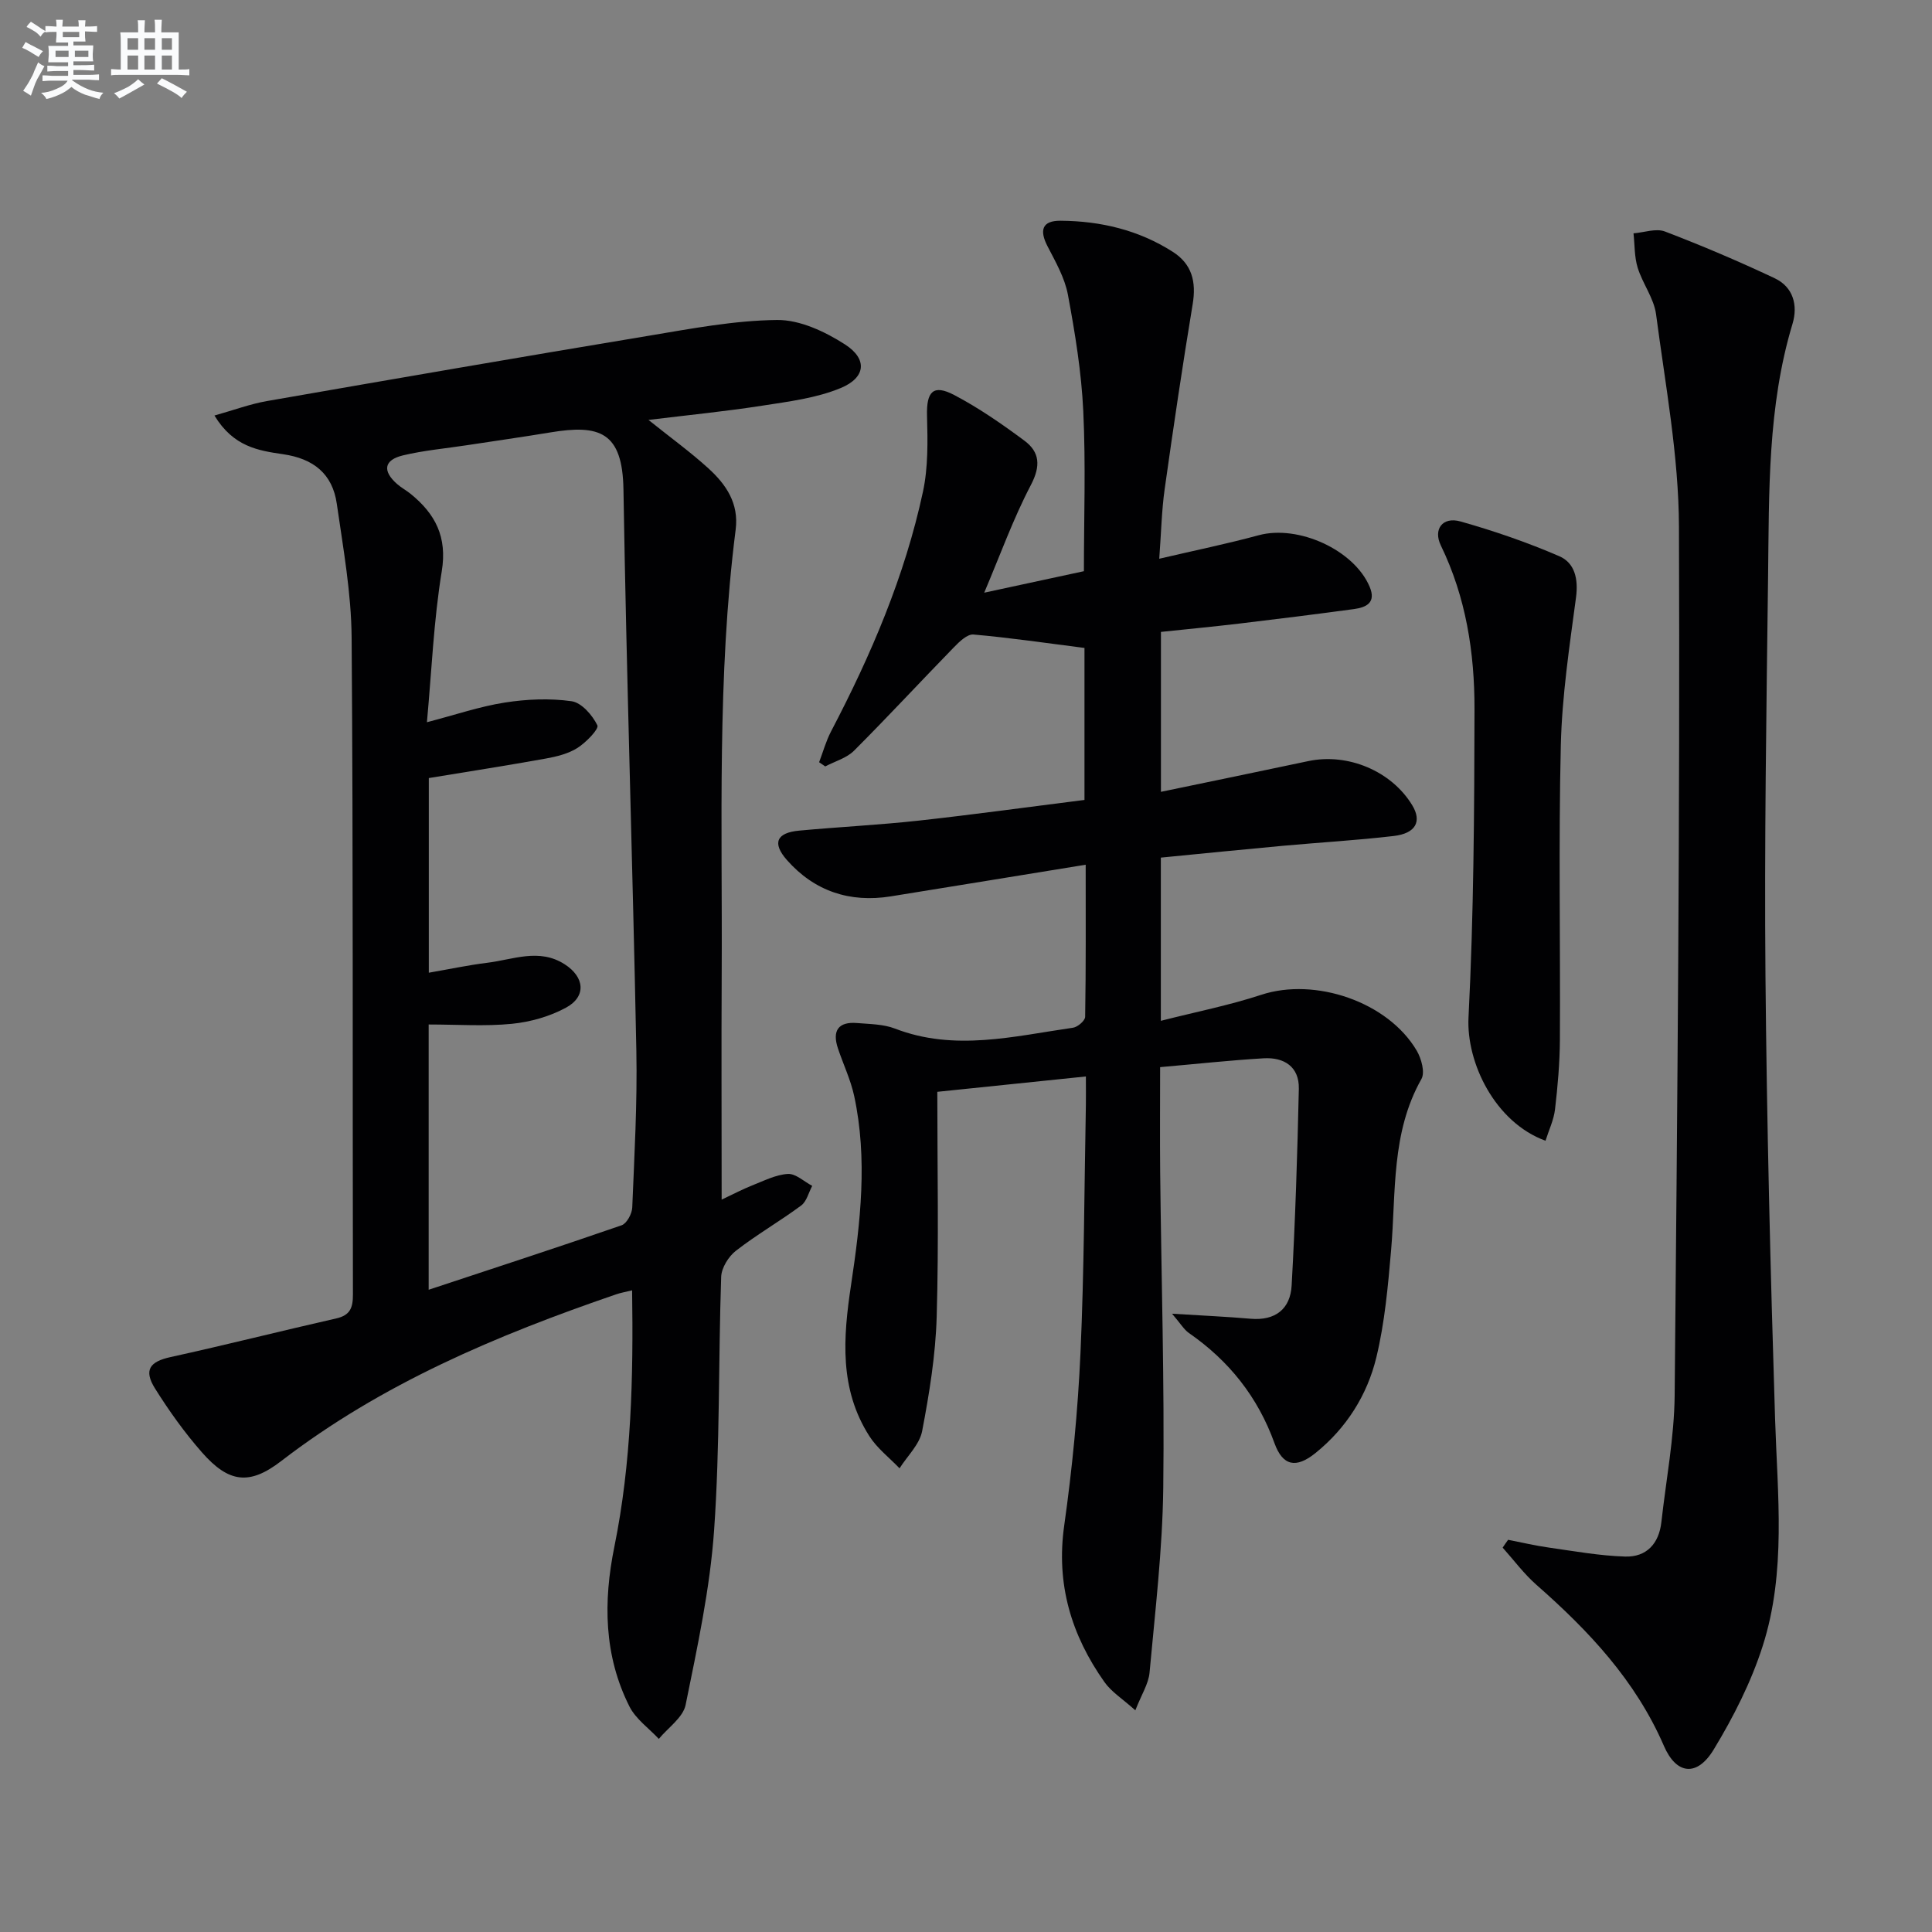
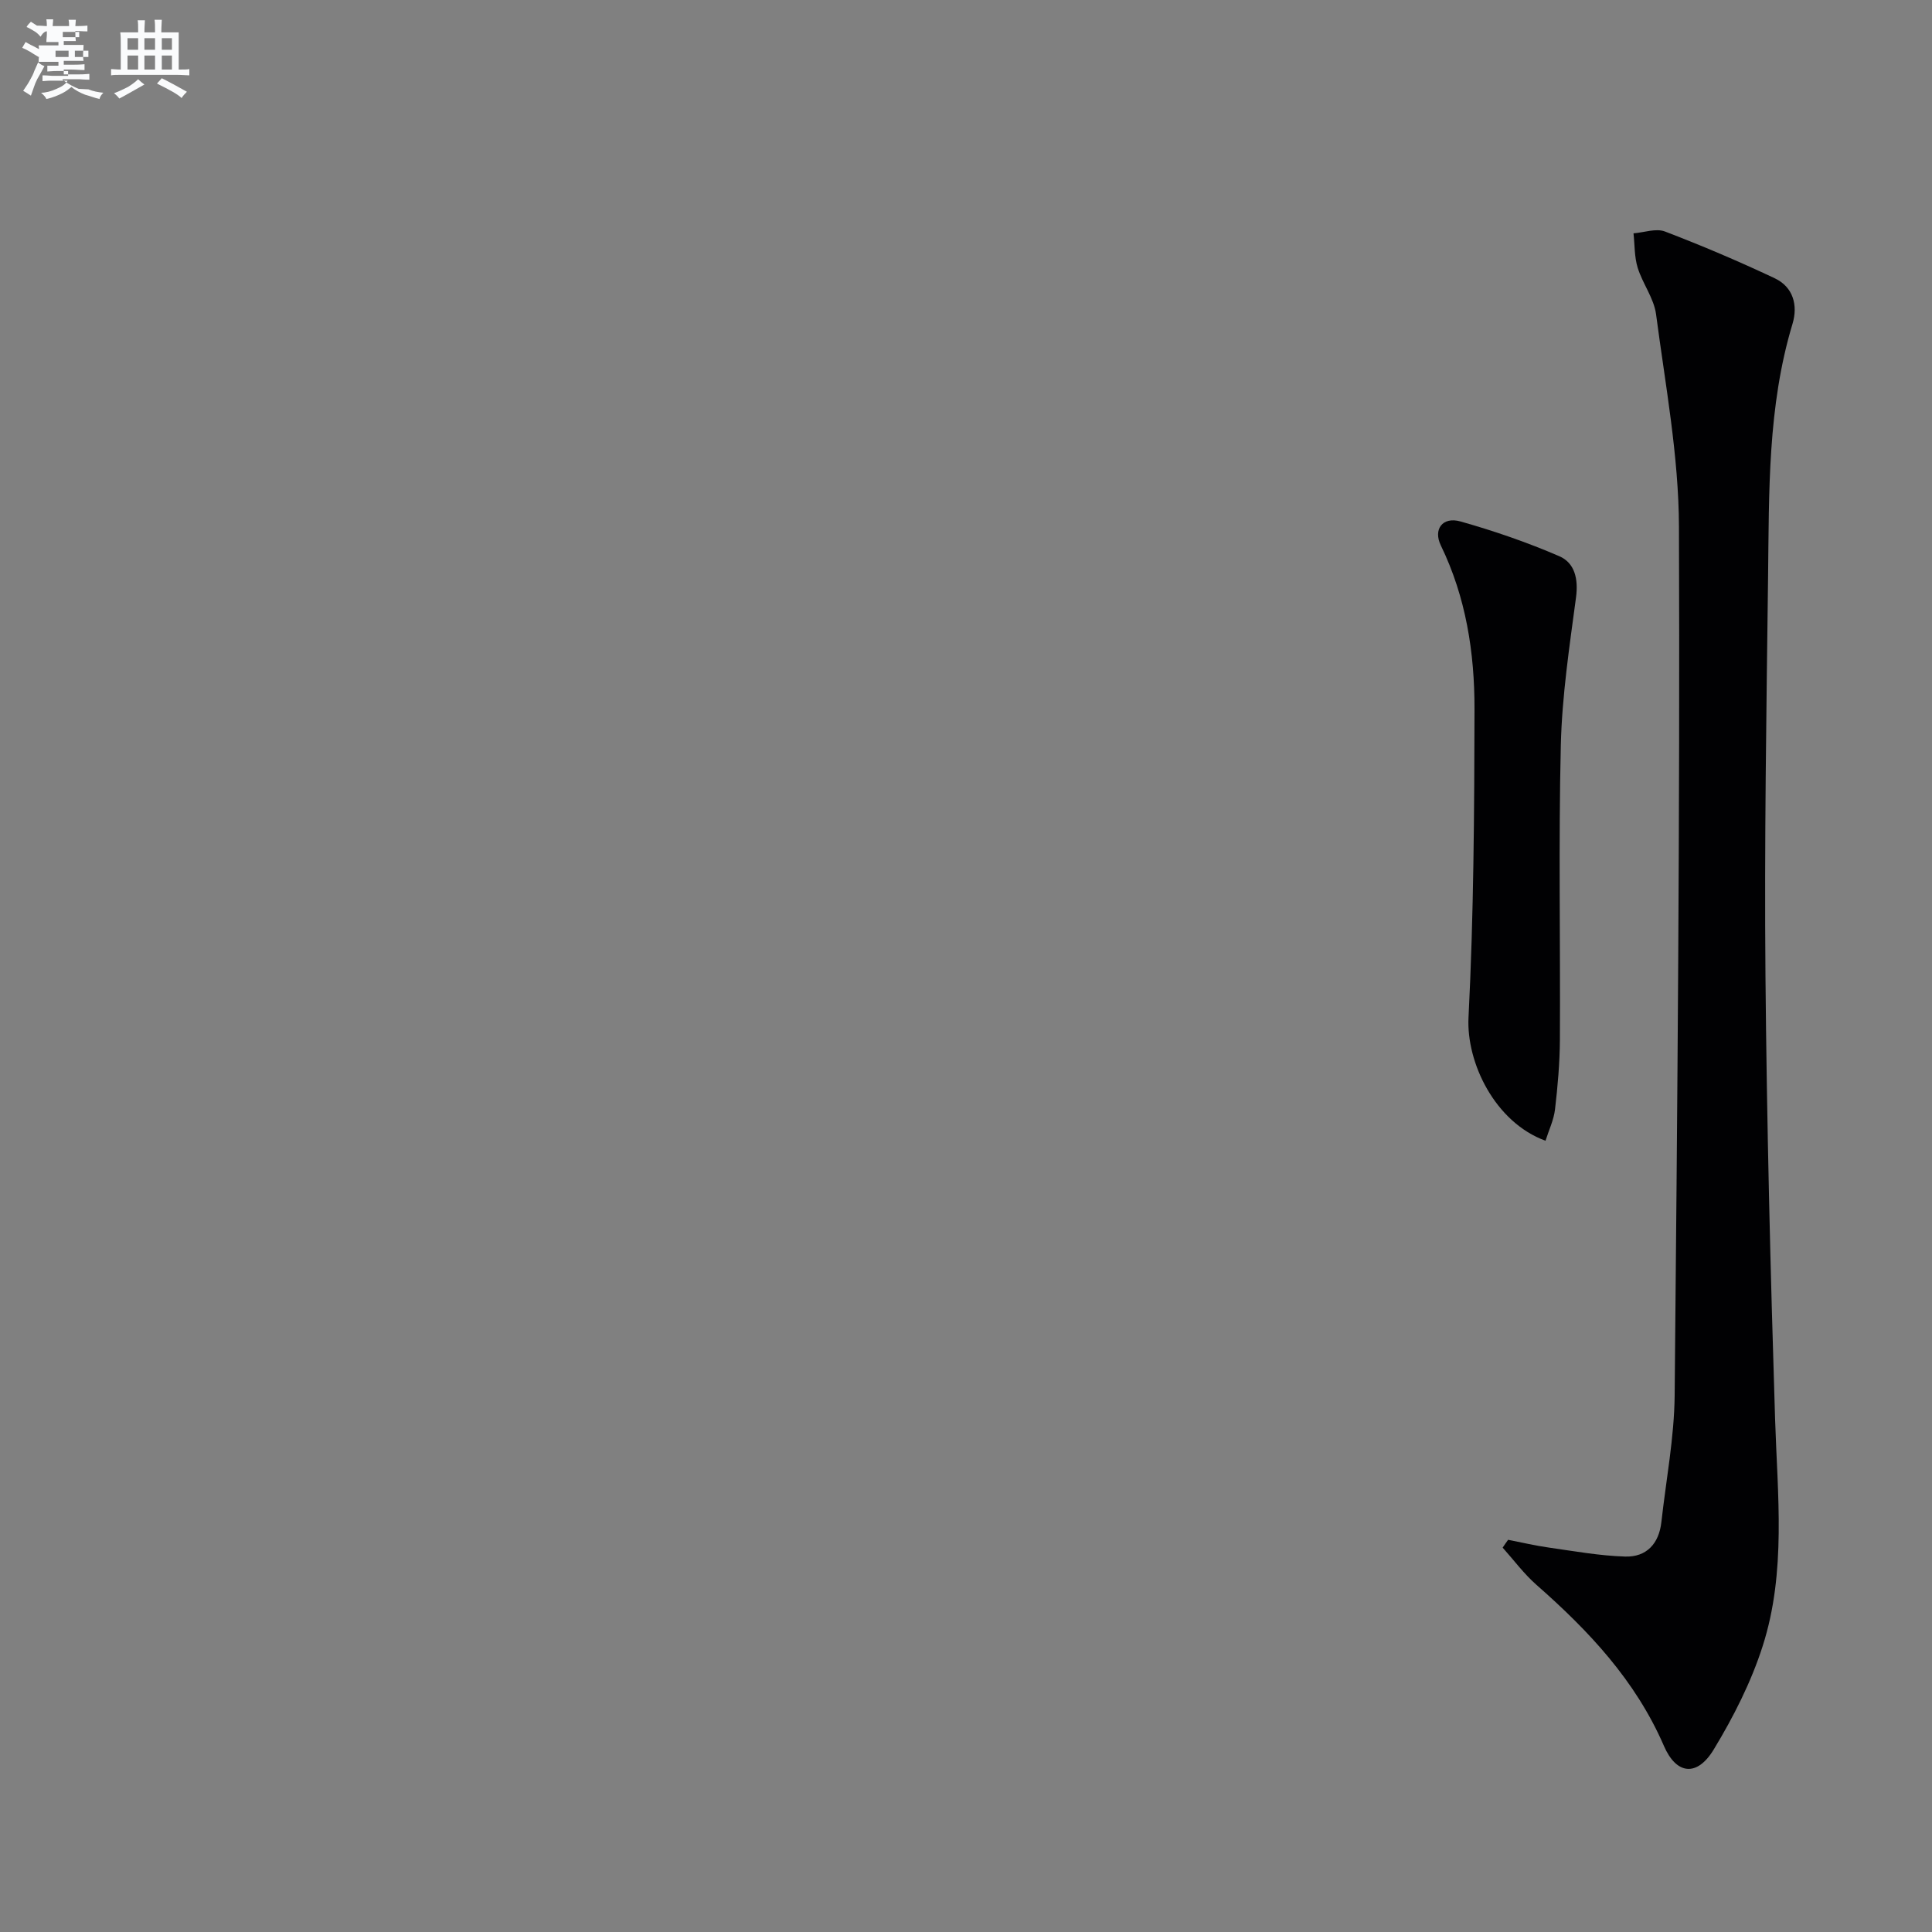
<svg xmlns="http://www.w3.org/2000/svg" enable-background="new 0 0 400 400" viewBox="0 0 400 400">
  <rect x="0" y="0" width="400" height="400" fill="#808080" stroke="none" />
  <g fill="#010103">
-     <path d="m242.66 271.99c6.4.4 11.33.61 16.24 1.04 5.16.45 8.25-2.03 8.52-6.88.76-13.56 1.19-27.15 1.49-40.73.1-4.57-3.05-6.56-7.29-6.31-6.95.41-13.88 1.17-21.43 1.83 0 7.53-.06 14.62.01 21.71.23 21.81.91 43.62.64 65.42-.16 12.76-1.68 25.51-2.84 38.24-.21 2.3-1.65 4.49-2.94 7.79-2.67-2.39-4.96-3.81-6.39-5.84-6.86-9.7-10.05-20.26-8.34-32.39 1.67-11.83 2.83-23.78 3.37-35.72.77-17.12.79-34.27 1.12-51.41.03-1.64 0-3.29 0-5.87-10.1 1.04-19.72 2.04-30.76 3.18 0 15.72.32 31.17-.13 46.6-.23 7.91-1.52 15.84-3.01 23.64-.53 2.77-3.06 5.15-4.68 7.71-2.1-2.2-4.63-4.13-6.24-6.65-6.25-9.77-5.45-20.35-3.8-31.31 1.95-12.94 3.46-26.06.65-39.12-.73-3.38-2.27-6.58-3.37-9.88-1.21-3.63.06-5.56 3.98-5.23 2.63.22 5.43.22 7.84 1.15 12.35 4.76 24.59 1.58 36.85-.18.97-.14 2.51-1.46 2.52-2.26.17-10.29.11-20.58.11-31.49-13.86 2.25-27.09 4.42-40.33 6.55-8.51 1.37-15.83-1.07-21.52-7.51-3.13-3.55-2.14-5.67 2.54-6.1 8.27-.77 16.58-1.17 24.83-2.08 11.35-1.25 22.67-2.82 34.23-4.27 0-11.18 0-21.92 0-31.47-7.91-1.01-15.43-2.12-22.99-2.78-1.28-.11-2.93 1.49-4.05 2.65-6.93 7.11-13.67 14.4-20.68 21.41-1.53 1.53-3.95 2.19-5.95 3.25-.42-.29-.85-.58-1.27-.87.81-2.13 1.42-4.37 2.47-6.38 8.28-15.81 15.27-32.14 19.03-49.63 1.09-5.08.98-10.5.84-15.75-.13-4.97 1.27-6.56 5.64-4.26 5.1 2.68 9.9 6.01 14.54 9.46 3.17 2.36 3.38 5.23 1.33 9.15-3.65 6.96-6.33 14.44-9.67 22.31 7.55-1.63 13.96-3.01 20.64-4.45 0-10.95.4-22.07-.13-33.15-.38-8.07-1.7-16.13-3.18-24.09-.65-3.5-2.56-6.82-4.23-10.05-1.7-3.3-1.13-5.3 2.72-5.27 8.28.06 16.15 1.92 23.21 6.43 4 2.55 4.9 6.22 4.13 10.85-2.11 12.74-4 25.51-5.8 38.3-.62 4.4-.71 8.88-1.12 14.4 7.28-1.7 14-3.08 20.61-4.87 8.17-2.2 19.72 3.03 22.95 10.67 1.39 3.28-.67 4.27-3.23 4.62-7.9 1.07-15.81 2.06-23.72 3-5.4.64-10.82 1.16-16.26 1.73v33.11c10.4-2.16 20.45-4.23 30.5-6.36 8.2-1.74 17.24 2.06 21.53 9.14 2.02 3.33.75 5.82-3.81 6.36-7.58.89-15.22 1.33-22.83 2.02-8.41.77-16.8 1.62-25.41 2.46v33.79c7.21-1.84 14.14-3.2 20.8-5.39 11.11-3.65 26.21 1.43 32.18 11.57.96 1.64 1.75 4.5.97 5.87-6.3 11.15-5.24 23.46-6.28 35.47-.64 7.41-1.31 14.91-3.04 22.11-1.89 7.86-6.22 14.7-12.62 19.86-4 3.23-6.77 2.69-8.48-2.04-3.47-9.61-9.43-17.07-17.74-22.83-1.01-.71-1.67-1.89-3.47-3.98z" />
-     <path d="m44.4 86.03c4.09-1.15 7.41-2.39 10.84-2.99 26.33-4.59 52.67-9.14 79.04-13.52 8.82-1.47 17.73-3.18 26.61-3.27 4.72-.05 9.94 2.41 14.07 5.07 4.67 3.01 4.31 6.85-.88 9.01-5.08 2.11-10.81 2.81-16.33 3.67-7.53 1.17-15.13 1.92-23.49 2.94 4.59 3.68 8.7 6.65 12.42 10.04 3.64 3.32 6.33 7.22 5.63 12.68-3.88 30.49-2.73 61.15-2.89 91.76-.08 15.31-.01 30.62-.01 46.95 2.52-1.19 4.33-2.15 6.22-2.9 2.45-.96 4.94-2.26 7.48-2.42 1.62-.1 3.36 1.58 5.05 2.47-.74 1.38-1.15 3.23-2.29 4.07-4.4 3.26-9.19 6.01-13.51 9.37-1.53 1.19-2.99 3.54-3.05 5.42-.59 17.47-.24 34.98-1.46 52.4-.85 12.15-3.47 24.22-5.9 36.2-.53 2.61-3.63 4.71-5.55 7.04-2.06-2.21-4.76-4.1-6.07-6.69-5.32-10.55-5.44-21.76-3.13-33.11 3.53-17.38 3.94-34.96 3.67-53.07-1.32.33-2.38.5-3.37.85-24.62 8.45-48.44 18.45-69.3 34.51-6.56 5.05-10.84 4.5-16.38-1.8-3.6-4.1-6.82-8.6-9.72-13.23-2.41-3.85-1.08-5.57 3.2-6.51 11.48-2.52 22.88-5.41 34.34-8.01 2.9-.66 3.44-2.26 3.43-4.97-.1-45.33.07-90.66-.27-135.98-.07-9.25-1.75-18.51-3.07-27.71-.89-6.2-4.82-9.35-11.13-10.26-5.11-.75-10.27-1.53-14.2-8.01zm44.35 181c13.69-4.53 26.86-8.82 39.95-13.35 1.06-.37 2.15-2.38 2.2-3.68.44-10.8 1.06-21.62.85-32.41-.76-38.75-2.04-77.49-2.67-116.24-.19-11.94-4.94-13.52-15.16-11.82-5.73.95-11.47 1.76-17.21 2.64-4.43.68-8.93 1.07-13.27 2.11-3.96.95-4.3 3.22-1.24 5.92.87.77 1.92 1.32 2.82 2.05 5.1 4.15 7.61 8.89 6.44 16.03-1.67 10.2-2.09 20.61-3.07 31.25 5.88-1.53 10.92-3.26 16.1-4.07 4.54-.71 9.32-.92 13.84-.28 2.07.29 4.32 2.88 5.35 4.99.37.75-2.35 3.55-4.12 4.68-1.89 1.2-4.29 1.79-6.55 2.2-7.95 1.43-15.94 2.68-24.23 4.04v40.3c4.34-.75 8.21-1.58 12.12-2.06 5.33-.65 10.72-3.07 15.99.3 4.14 2.64 4.56 6.67.32 8.98-3.37 1.84-7.4 2.98-11.24 3.36-5.58.55-11.25.14-17.22.14z" />
    <path d="m312.24 318.8c2.83.55 5.65 1.22 8.51 1.62 5.23.74 10.47 1.69 15.73 1.85 4.4.13 6.99-2.66 7.49-7.13.97-8.74 2.66-17.47 2.75-26.22.56-59.96 1.11-119.92.89-179.88-.05-14.67-2.82-29.35-4.74-43.97-.44-3.32-2.79-6.35-3.81-9.65-.69-2.25-.6-4.73-.86-7.11 2.19-.17 4.66-1.09 6.51-.38 7.69 2.94 15.29 6.17 22.74 9.69 3.81 1.8 4.83 5.58 3.67 9.43-5.18 17.15-4.84 34.82-5.06 52.42-.34 27.47-.78 54.95-.54 82.43.27 30.62 1.03 61.24 1.99 91.84.5 15.8 2.35 31.7-2.56 47.04-2.39 7.48-6.06 14.71-10.15 21.45-3.44 5.67-7.72 5.22-10.31-.77-5.86-13.53-15.56-23.83-26.4-33.35-2.58-2.27-4.67-5.11-6.98-7.69.36-.55.74-1.08 1.13-1.62z" />
    <path d="m319.98 236.18c-10.47-3.82-16.42-16.18-15.94-25.55 1.08-21.23 1.2-42.53 1.24-63.8.02-11.68-1.75-23.14-6.97-33.9-1.61-3.31.32-6.02 4.06-4.97 6.95 1.96 13.83 4.33 20.45 7.19 3.22 1.39 3.98 4.7 3.48 8.52-1.36 10.17-2.9 20.39-3.15 30.62-.48 20.31-.08 40.64-.19 60.97-.03 4.81-.45 9.64-1.01 14.42-.26 2.21-1.29 4.33-1.97 6.5z" />
  </g>
-   <path d="m6.8 9.5c.6.3 1.3.7 2.1 1.1-.4.4-.7.8-.9 1.2-.7-.4-1.3-.8-1.8-1.1s-1.1-.6-1.6-.8c.2-.4.5-.8.7-1.2.4.2.8.5 1.5.8zm.9 6.9c-.3.6-.5 1.1-.7 1.7s-.4 1.1-.6 1.7c-.6-.4-1.1-.7-1.6-1 .7-1 1.2-1.8 1.5-2.4.3-.5.6-1.1.8-1.7.3-.6.5-1.2.8-1.8.3.3.8.6 1.3.8-.7 1.3-1.2 2.2-1.5 2.7zm.1-11c.4.3 1 .7 1.7 1.1-.5.2-.8.6-1.1 1.1-.5-.6-1-1-1.4-1.2s-.9-.6-1.5-.8c.2-.4.5-.7.9-1.1.5.3.9.6 1.4.9zm10.5 13.1c1 .4 2 .6 3.1.7-.4.4-.7.8-.8 1.3-.9-.2-1.9-.6-3-.9-1-.4-2-.9-2.8-1.6-.5.4-1.1.9-1.9 1.3s-1.9.9-3.3 1.2c-.1-.3-.5-.8-1.1-1.3 1 0 2.1-.3 3.2-.8 1.2-.5 1.9-1 2.3-1.7h-3.2c-.4 0-1 0-2 .1v-1.2c1 0 1.7.1 2 .1h3.3v-1h-2.3c-.2 0-.9 0-2 .1v-1.2c1.2 0 1.9.1 2 .1h2.3v-.8h-4.1c0-.7.1-1.2.1-1.6 0-.5 0-1.1-.1-1.8h4.1v-.7h-2.5c0-.6.1-1.1.1-1.6v-.6h-.5c-.4 0-1 0-1.8.1v-1.3c1.2 0 1.9.1 2.1.1h.2c0-.3 0-.8-.1-1.4h1.4c0 .6-.1 1-.1 1.4h3.4c0-.4 0-.8-.1-1.3h1.5c0 .4-.1.9-.1 1.3.7 0 1.5 0 2.5-.1v1.2c-1 0-1.8-.1-2.5-.1v.6c0 .3 0 .8.1 1.5h-2.5v.8h4.1c0 .8-.1 1.3-.1 1.8s0 1 .1 1.5h-4.1v.8h1.4c.8 0 1.8 0 2.9-.1v1.2c-1 0-1.9-.1-2.8-.1h-1.5v1h3.2c.3 0 1 0 2.1-.1v1.2c-1.1 0-1.8-.1-2.1-.1h-3.4l-.1.1c1.4 1 2.4 1.5 3.4 1.9zm-4.1-6.7v-1.3h-2.7v1.3zm2.2-4.1v-1.1h-3.4v1.1zm1.9 4.1v-1.3h-2.8v1.3z" fill="#fafbfc" />
+   <path d="m6.8 9.5c.6.3 1.3.7 2.1 1.1-.4.4-.7.8-.9 1.2-.7-.4-1.3-.8-1.8-1.1s-1.1-.6-1.6-.8c.2-.4.5-.8.7-1.2.4.2.8.5 1.5.8zm.9 6.9c-.3.6-.5 1.1-.7 1.7s-.4 1.1-.6 1.7c-.6-.4-1.1-.7-1.6-1 .7-1 1.2-1.8 1.5-2.4.3-.5.6-1.1.8-1.7.3-.6.5-1.2.8-1.8.3.3.8.6 1.3.8-.7 1.3-1.2 2.2-1.5 2.7zm.1-11c.4.3 1 .7 1.7 1.1-.5.2-.8.6-1.1 1.1-.5-.6-1-1-1.4-1.2s-.9-.6-1.5-.8c.2-.4.5-.7.9-1.1.5.3.9.6 1.4.9zm10.5 13.1c1 .4 2 .6 3.1.7-.4.4-.7.8-.8 1.3-.9-.2-1.9-.6-3-.9-1-.4-2-.9-2.8-1.6-.5.4-1.1.9-1.9 1.3s-1.9.9-3.3 1.2c-.1-.3-.5-.8-1.1-1.3 1 0 2.1-.3 3.2-.8 1.2-.5 1.9-1 2.3-1.7h-3.2c-.4 0-1 0-2 .1v-1.2c1 0 1.7.1 2 .1h3.3v-1h-2.3c-.2 0-.9 0-2 .1v-1.2h2.3v-.8h-4.1c0-.7.1-1.2.1-1.6 0-.5 0-1.1-.1-1.8h4.1v-.7h-2.5c0-.6.1-1.1.1-1.6v-.6h-.5c-.4 0-1 0-1.8.1v-1.3c1.2 0 1.9.1 2.1.1h.2c0-.3 0-.8-.1-1.4h1.4c0 .6-.1 1-.1 1.4h3.4c0-.4 0-.8-.1-1.3h1.5c0 .4-.1.9-.1 1.3.7 0 1.5 0 2.5-.1v1.2c-1 0-1.8-.1-2.5-.1v.6c0 .3 0 .8.1 1.5h-2.5v.8h4.1c0 .8-.1 1.3-.1 1.8s0 1 .1 1.5h-4.1v.8h1.4c.8 0 1.8 0 2.9-.1v1.2c-1 0-1.9-.1-2.8-.1h-1.5v1h3.2c.3 0 1 0 2.1-.1v1.2c-1.1 0-1.8-.1-2.1-.1h-3.4l-.1.1c1.4 1 2.4 1.5 3.4 1.9zm-4.1-6.7v-1.3h-2.7v1.3zm2.2-4.1v-1.1h-3.4v1.1zm1.9 4.1v-1.3h-2.8v1.3z" fill="#fafbfc" />
  <path d="m37 6.7v2.3 5.4c1 0 1.8 0 2.2-.1v1.3c-.6 0-1.5-.1-2.5-.1h-11.9c-.7 0-1.3 0-1.8.1v-1.3c.5 0 1.1.1 2 .1v-5.2c0-1 0-1.8-.1-2.5h3.7c0-1.3 0-2.1-.1-2.5h1.5c0 .4-.1 1.3-.1 2.5h2.2c0-1.2 0-2.1-.1-2.6h1.5c0 .4-.1 1.3-.1 2.6zm-12.3 13.7c-.3-.4-.7-.8-1.1-1.1 1.1-.4 2.1-.9 2.9-1.3.8-.5 1.5-1 2.1-1.6.4.4.9.8 1.3 1.1-2.5 1.4-4.2 2.4-5.2 2.9zm3.9-10.1v-2.4h-2.2v2.4zm0 4.1v-2.9h-2.2v2.9zm3.5-4.1v-2.4h-2.2v2.4zm0 4.1v-2.9h-2.2v2.9zm.4 2.9 1-1.1c.6.3 1.4.7 2.5 1.3s2 1.1 2.7 1.5c-.4.4-.8.8-1.1 1.3-.8-.8-2.5-1.7-5.1-3zm3.1-7v-2.4h-2.1v2.4zm0 4.1v-2.9h-2.1v2.9z" fill="#fafbfc" />
</svg>